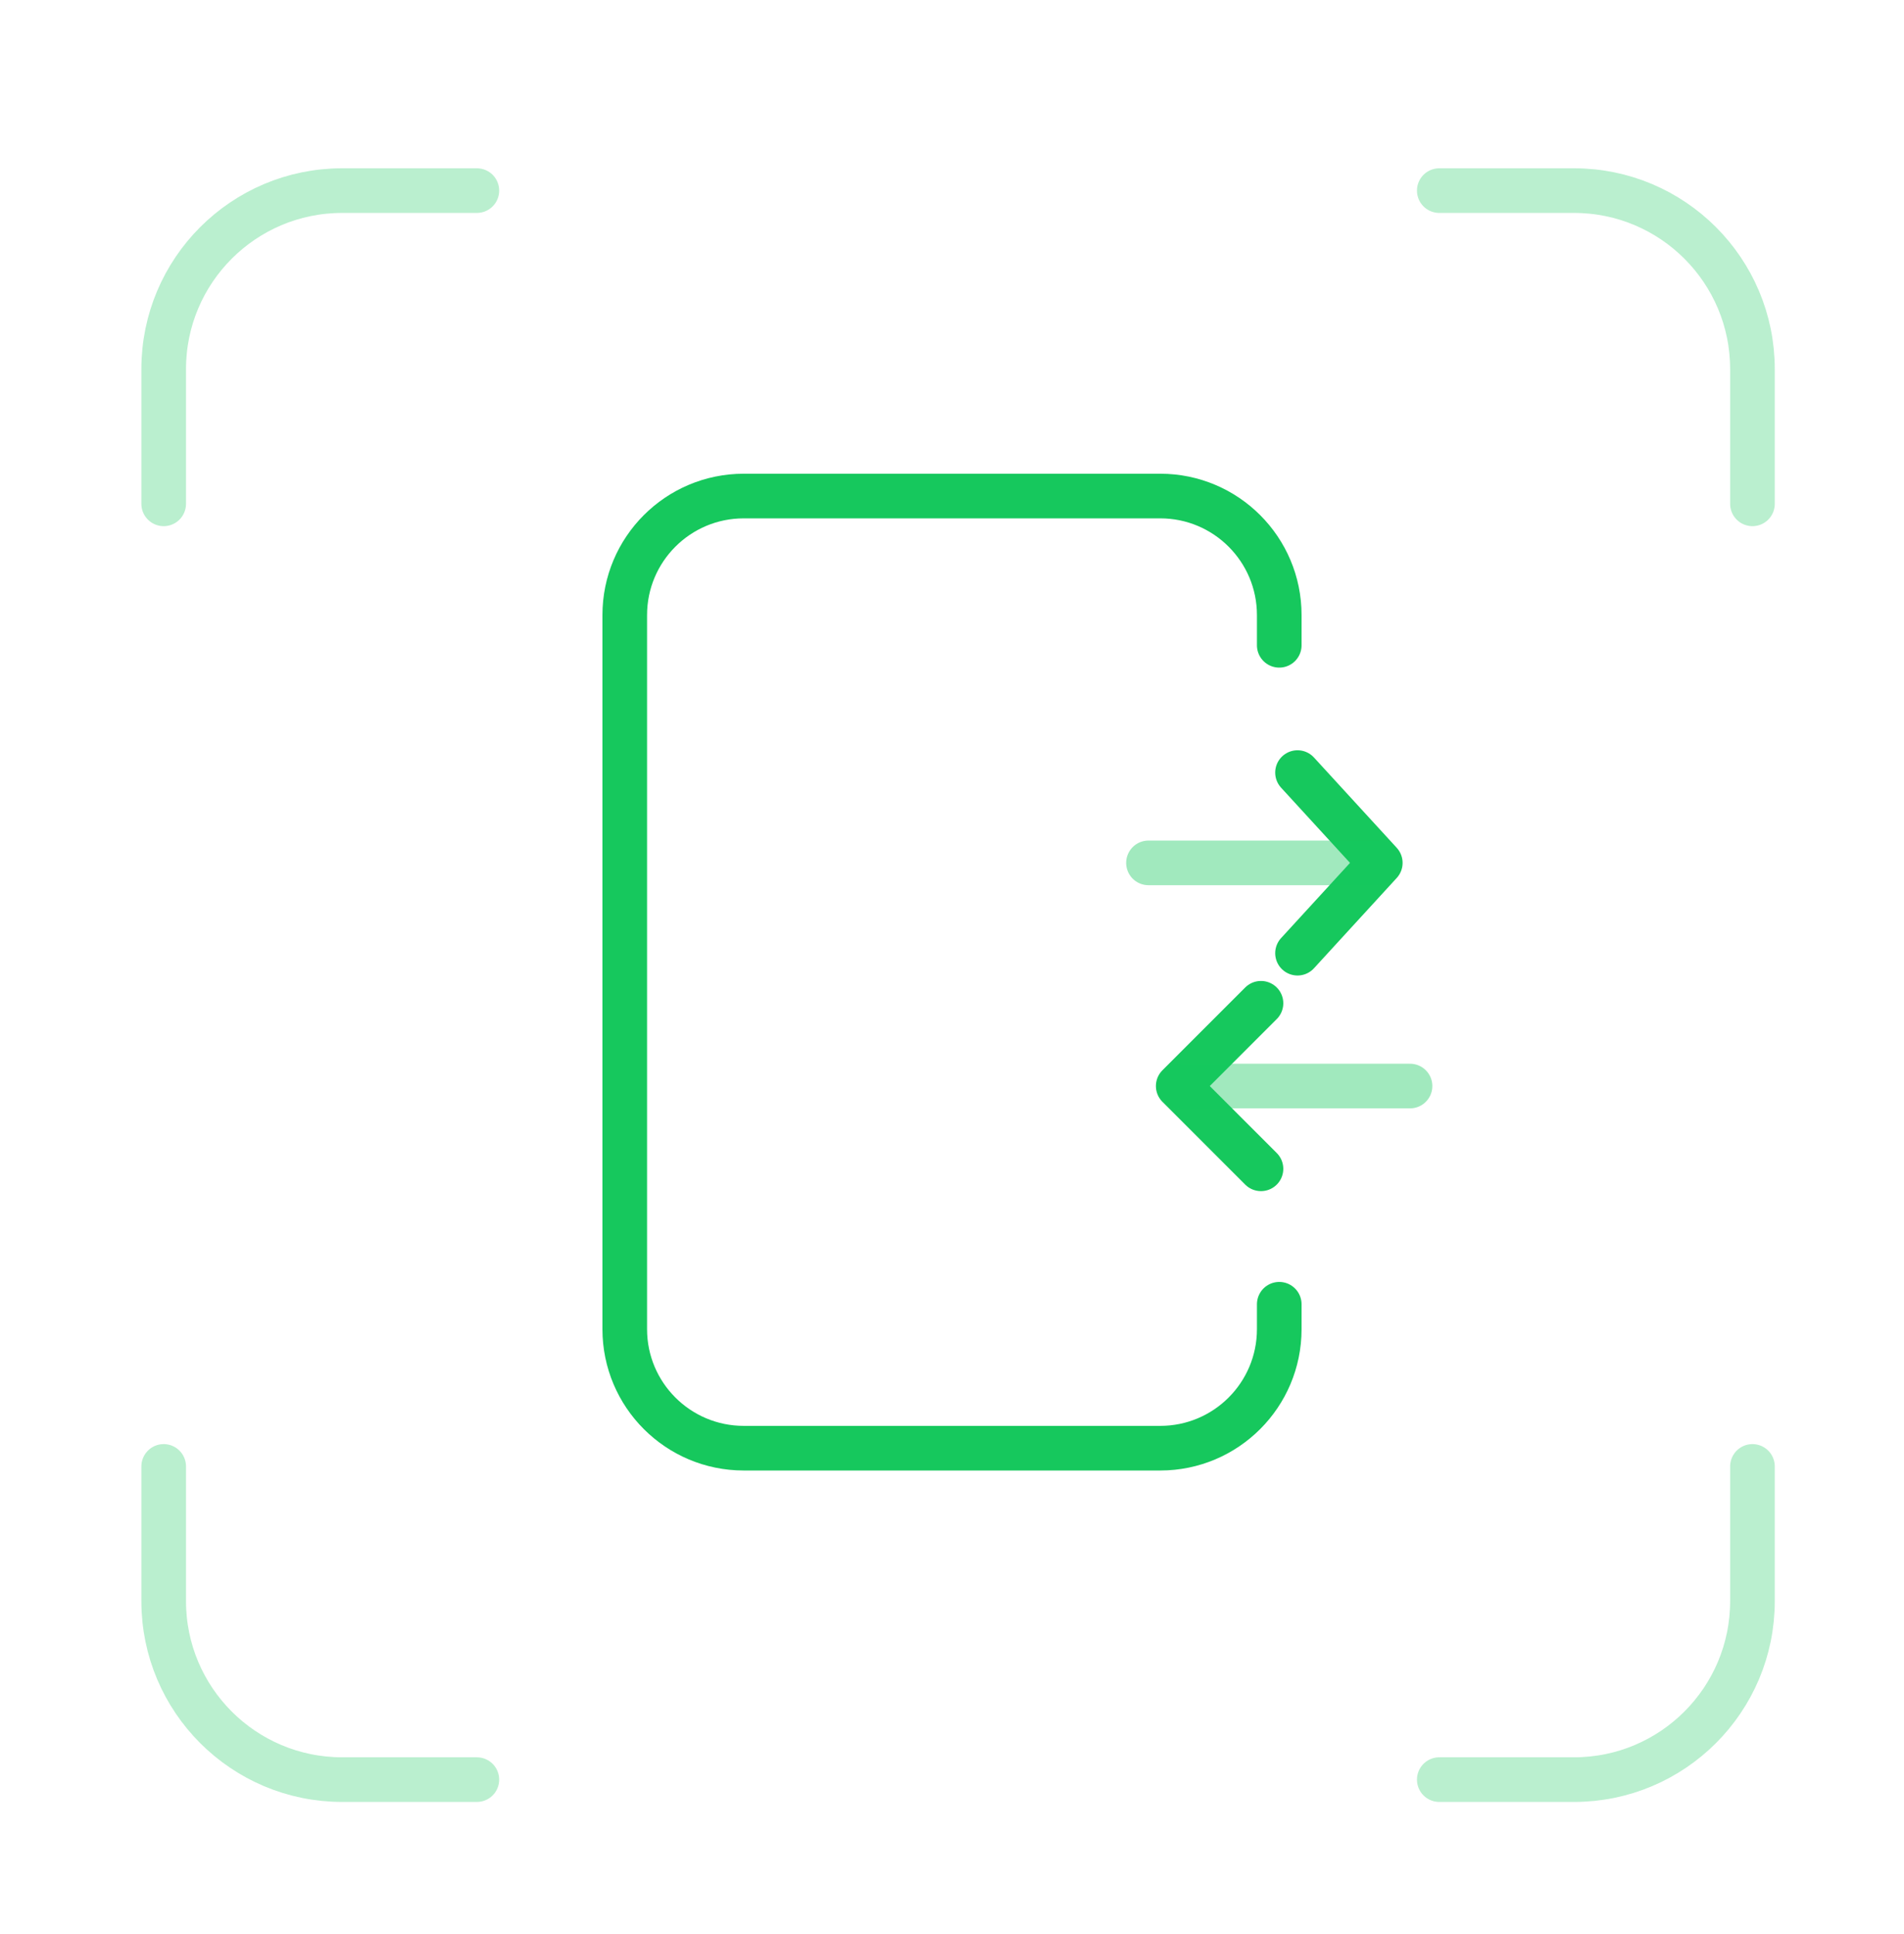
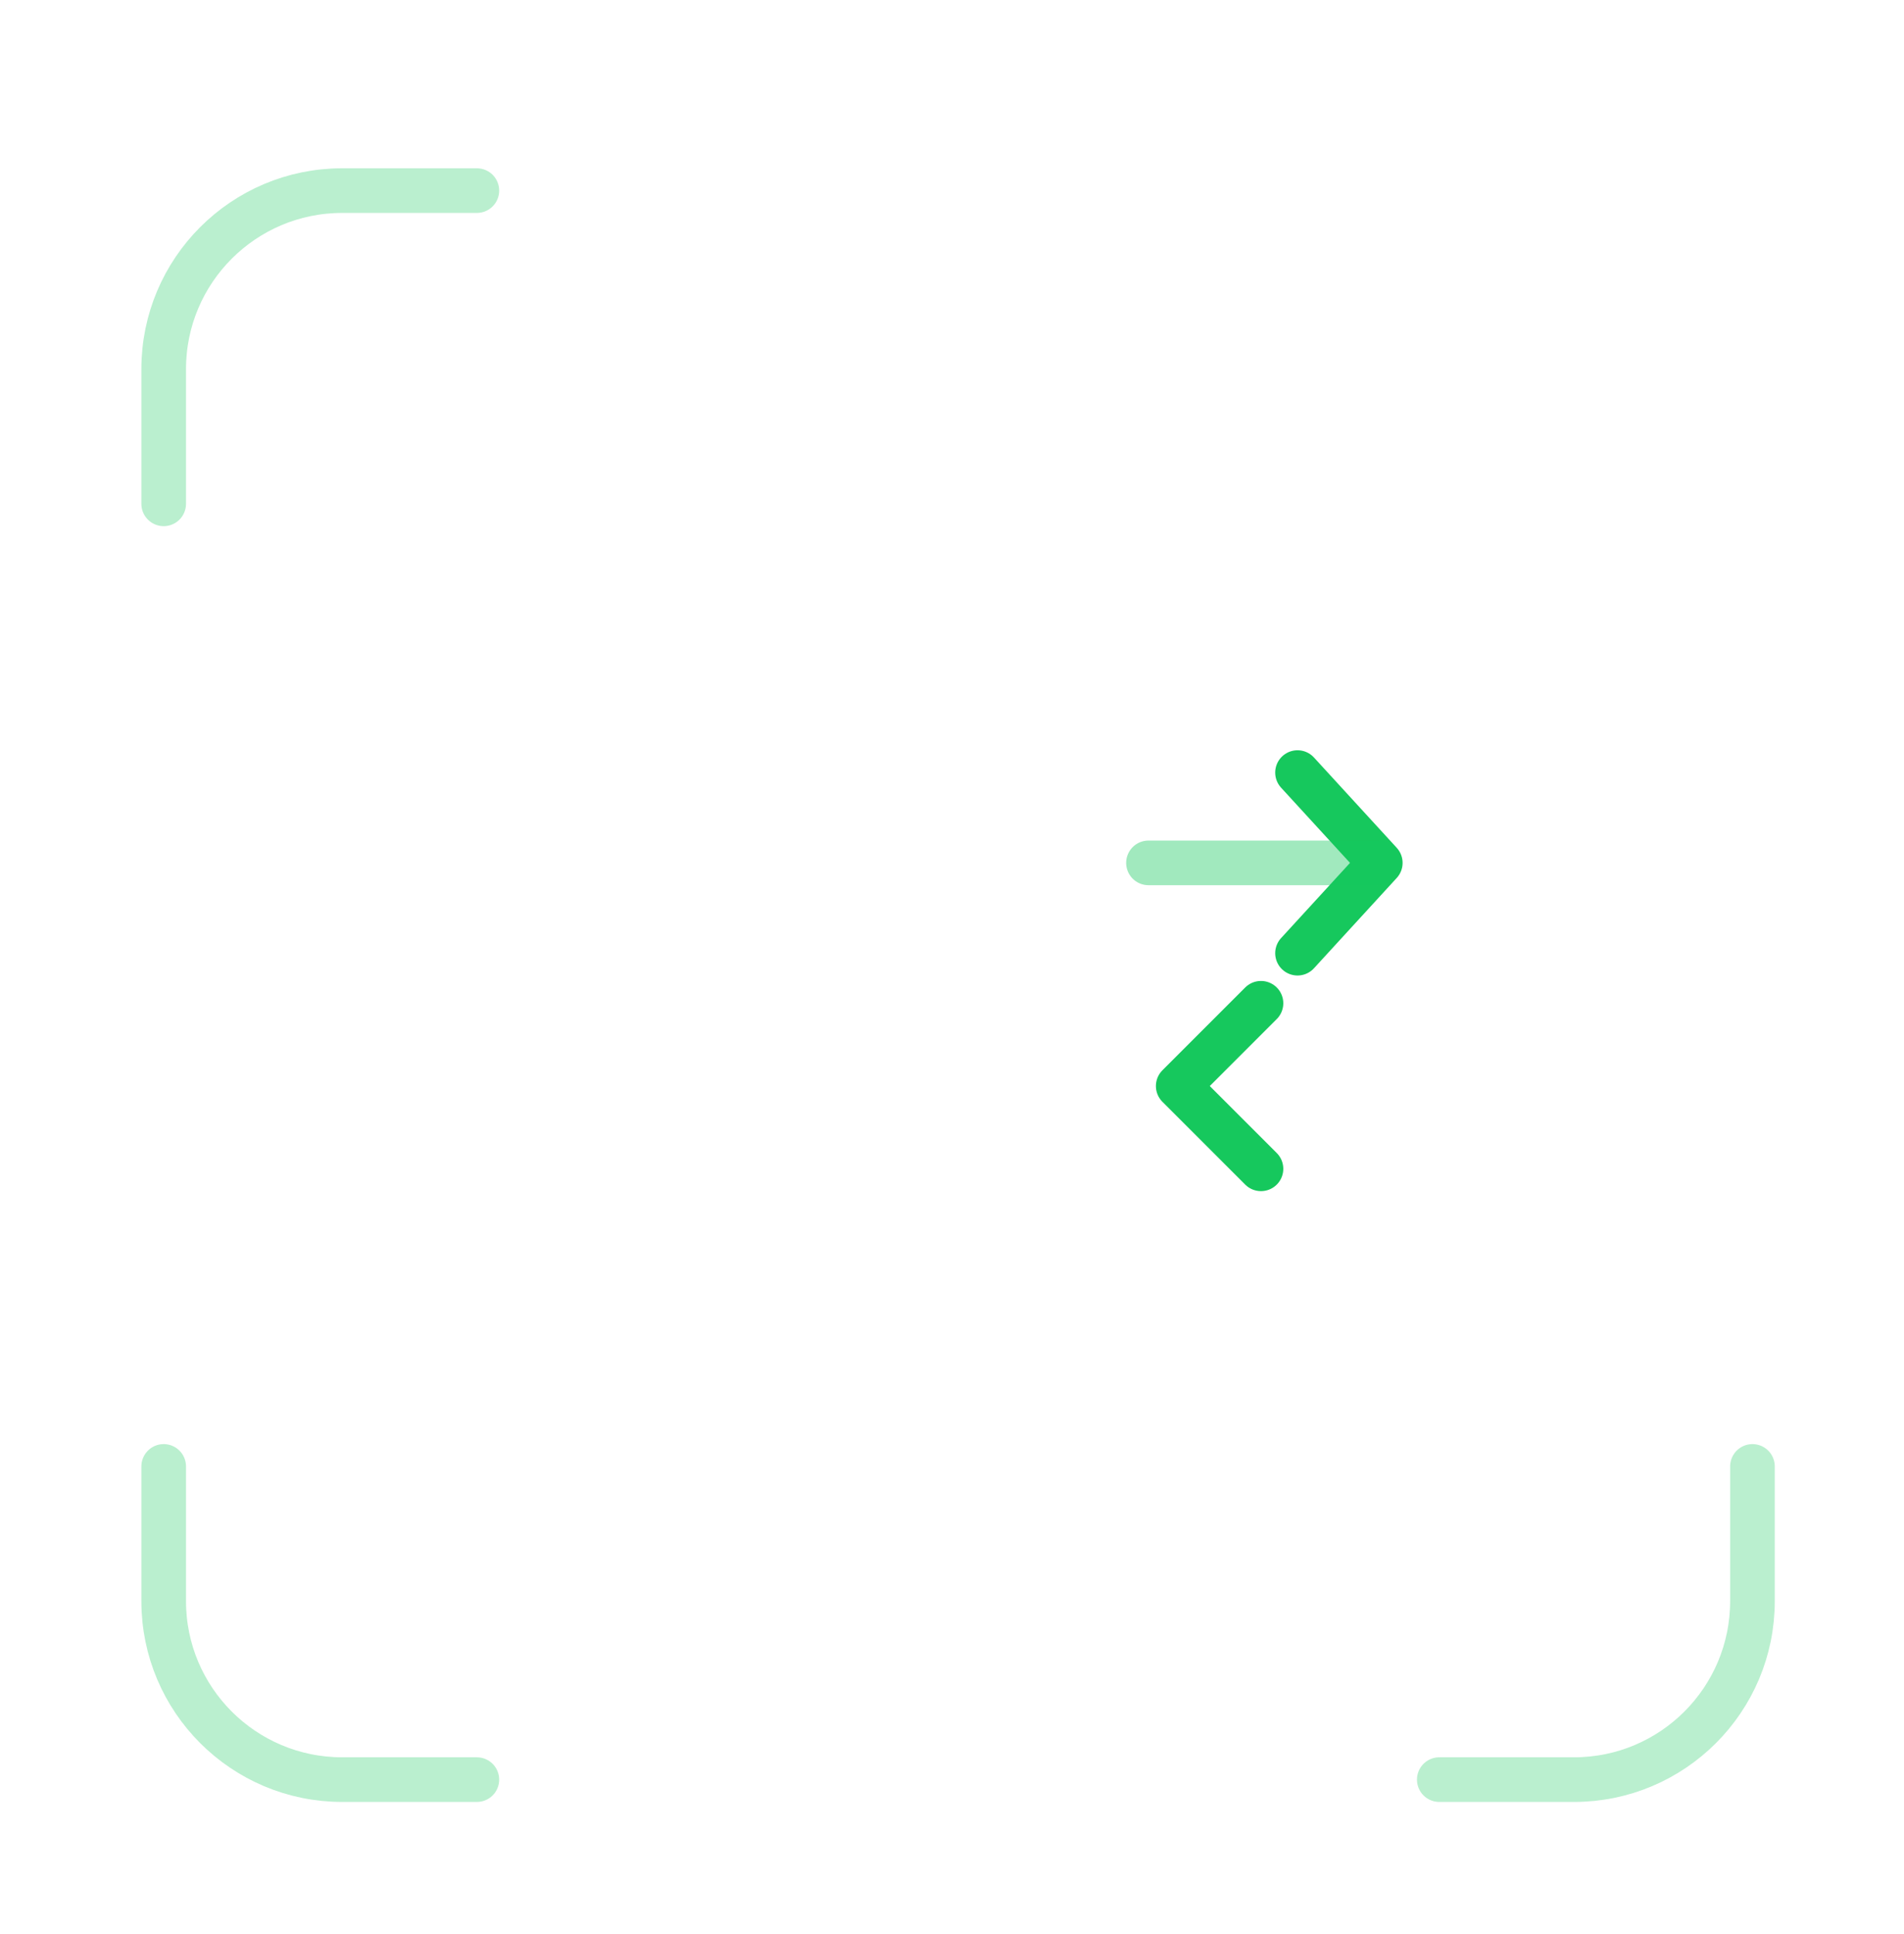
<svg xmlns="http://www.w3.org/2000/svg" width="64" height="65" viewBox="0 0 64 65" fill="none">
  <g opacity="0.3">
    <path d="M5.502 16.933V12.406C5.502 9.093 8.188 6.406 11.502 6.406H16.029" stroke="#16C85D" stroke-width="1.5" stroke-linecap="round" stroke-linejoin="round" />
-     <path d="M58.906 16.933V12.406C58.906 9.093 56.22 6.406 52.906 6.406H48.379" stroke="#16C85D" stroke-width="1.5" stroke-linecap="round" stroke-linejoin="round" />
    <path d="M58.906 49.284L58.906 53.81C58.906 57.124 56.22 59.81 52.906 59.81L48.379 59.81" stroke="#16C85D" stroke-width="1.5" stroke-linecap="round" stroke-linejoin="round" />
    <path d="M5.502 49.284L5.502 53.81C5.502 57.124 8.188 59.81 11.502 59.81L16.029 59.81" stroke="#16C85D" stroke-width="1.5" stroke-linecap="round" stroke-linejoin="round" />
  </g>
-   <path d="M43 21.687V20.671C43 18.462 41.209 16.671 39 16.671H25C22.791 16.671 21 18.462 21 20.671V44.671C21 46.88 22.791 48.671 25 48.671H39C41.209 48.671 43 46.88 43 44.671V43.834" stroke="#16C85D" stroke-width="1.5" stroke-linecap="round" />
  <path d="M43.614 25.965L46.396 29L43.614 32.035" stroke="#16C85D" stroke-width="1.5" stroke-miterlimit="10" stroke-linecap="round" stroke-linejoin="round" />
  <path opacity="0.4" d="M38.604 29L46.318 29" stroke="#16C85D" stroke-width="1.5" stroke-miterlimit="10" stroke-linecap="round" stroke-linejoin="round" />
  <path d="M42.386 39.282L39.604 36.5L42.386 33.718" stroke="#16C85D" stroke-width="1.5" stroke-miterlimit="10" stroke-linecap="round" stroke-linejoin="round" />
-   <path opacity="0.4" d="M47.396 36.5L39.682 36.5" stroke="#16C85D" stroke-width="1.5" stroke-miterlimit="10" stroke-linecap="round" stroke-linejoin="round" />
</svg>